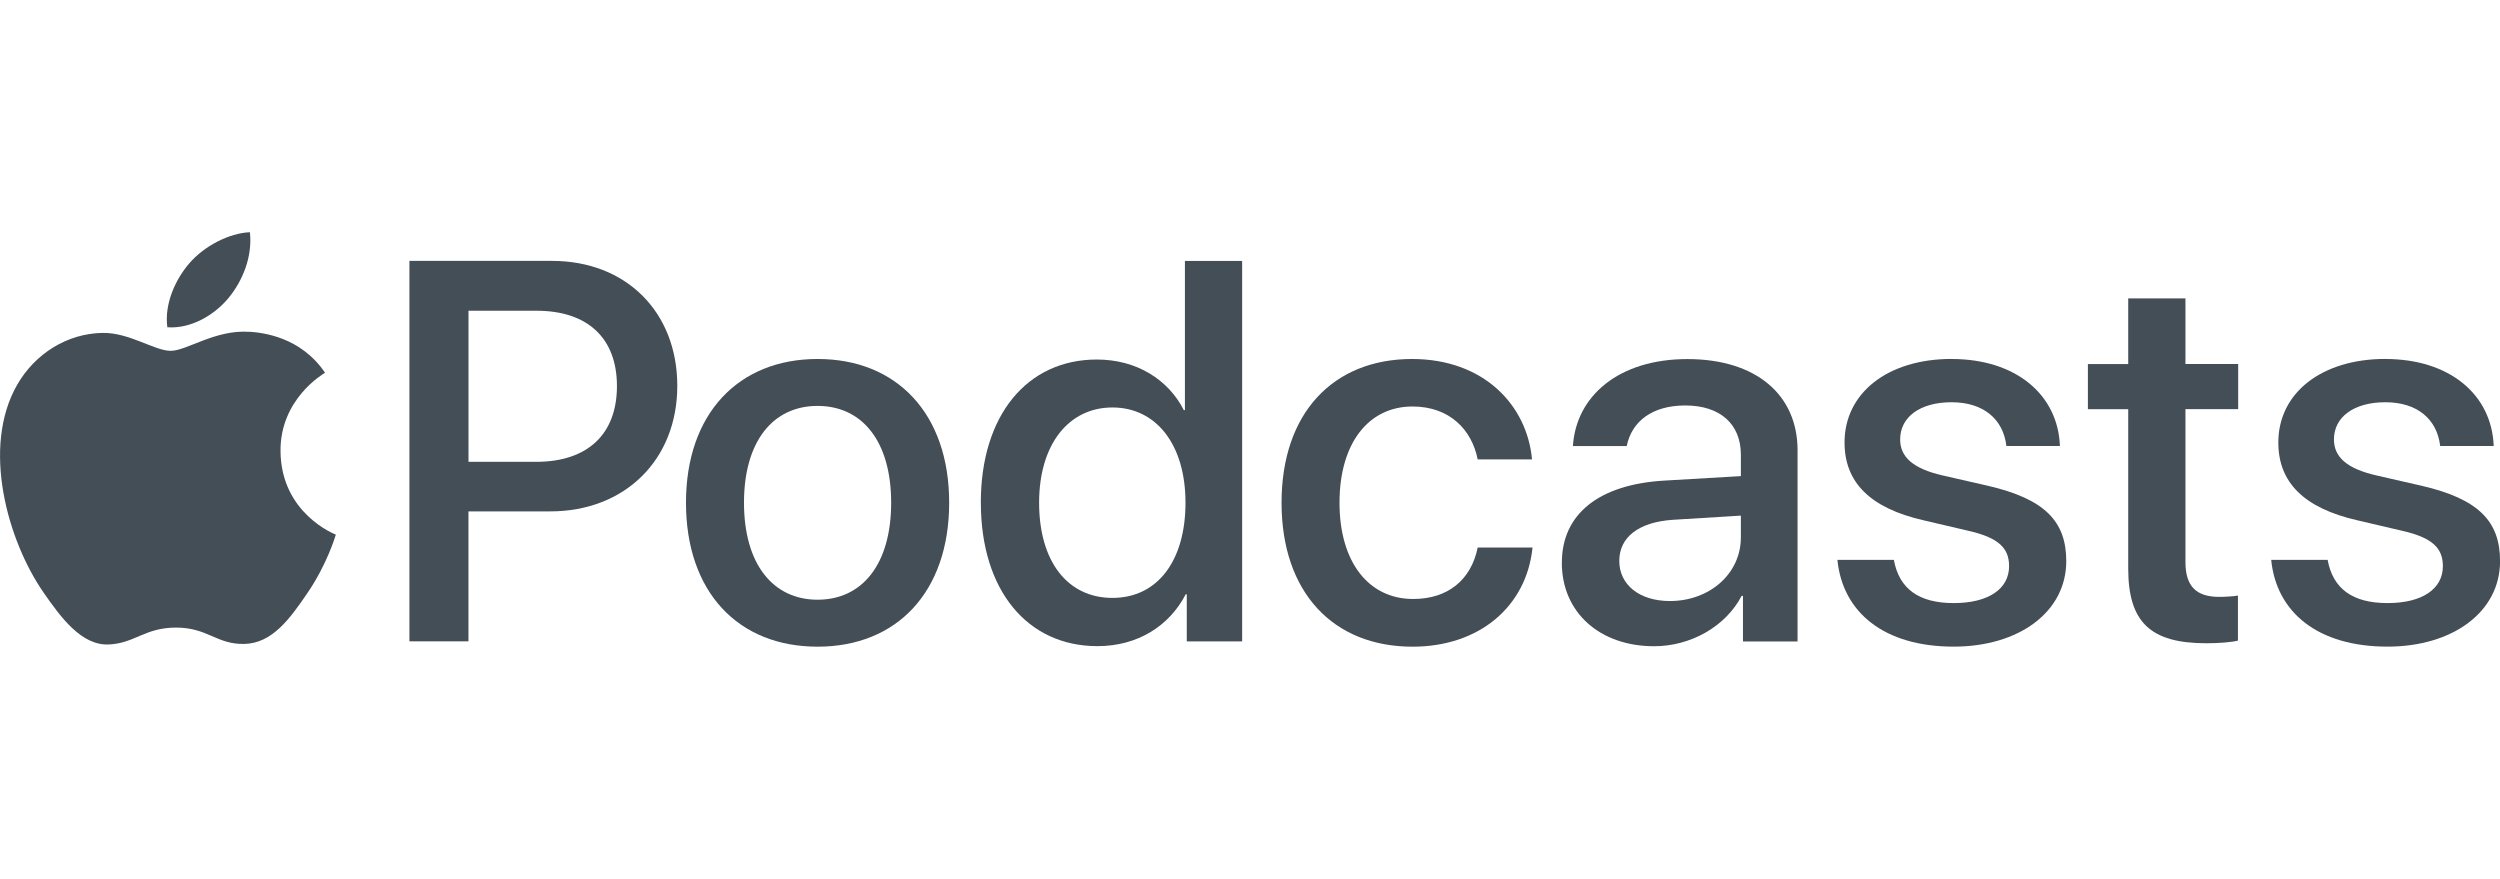
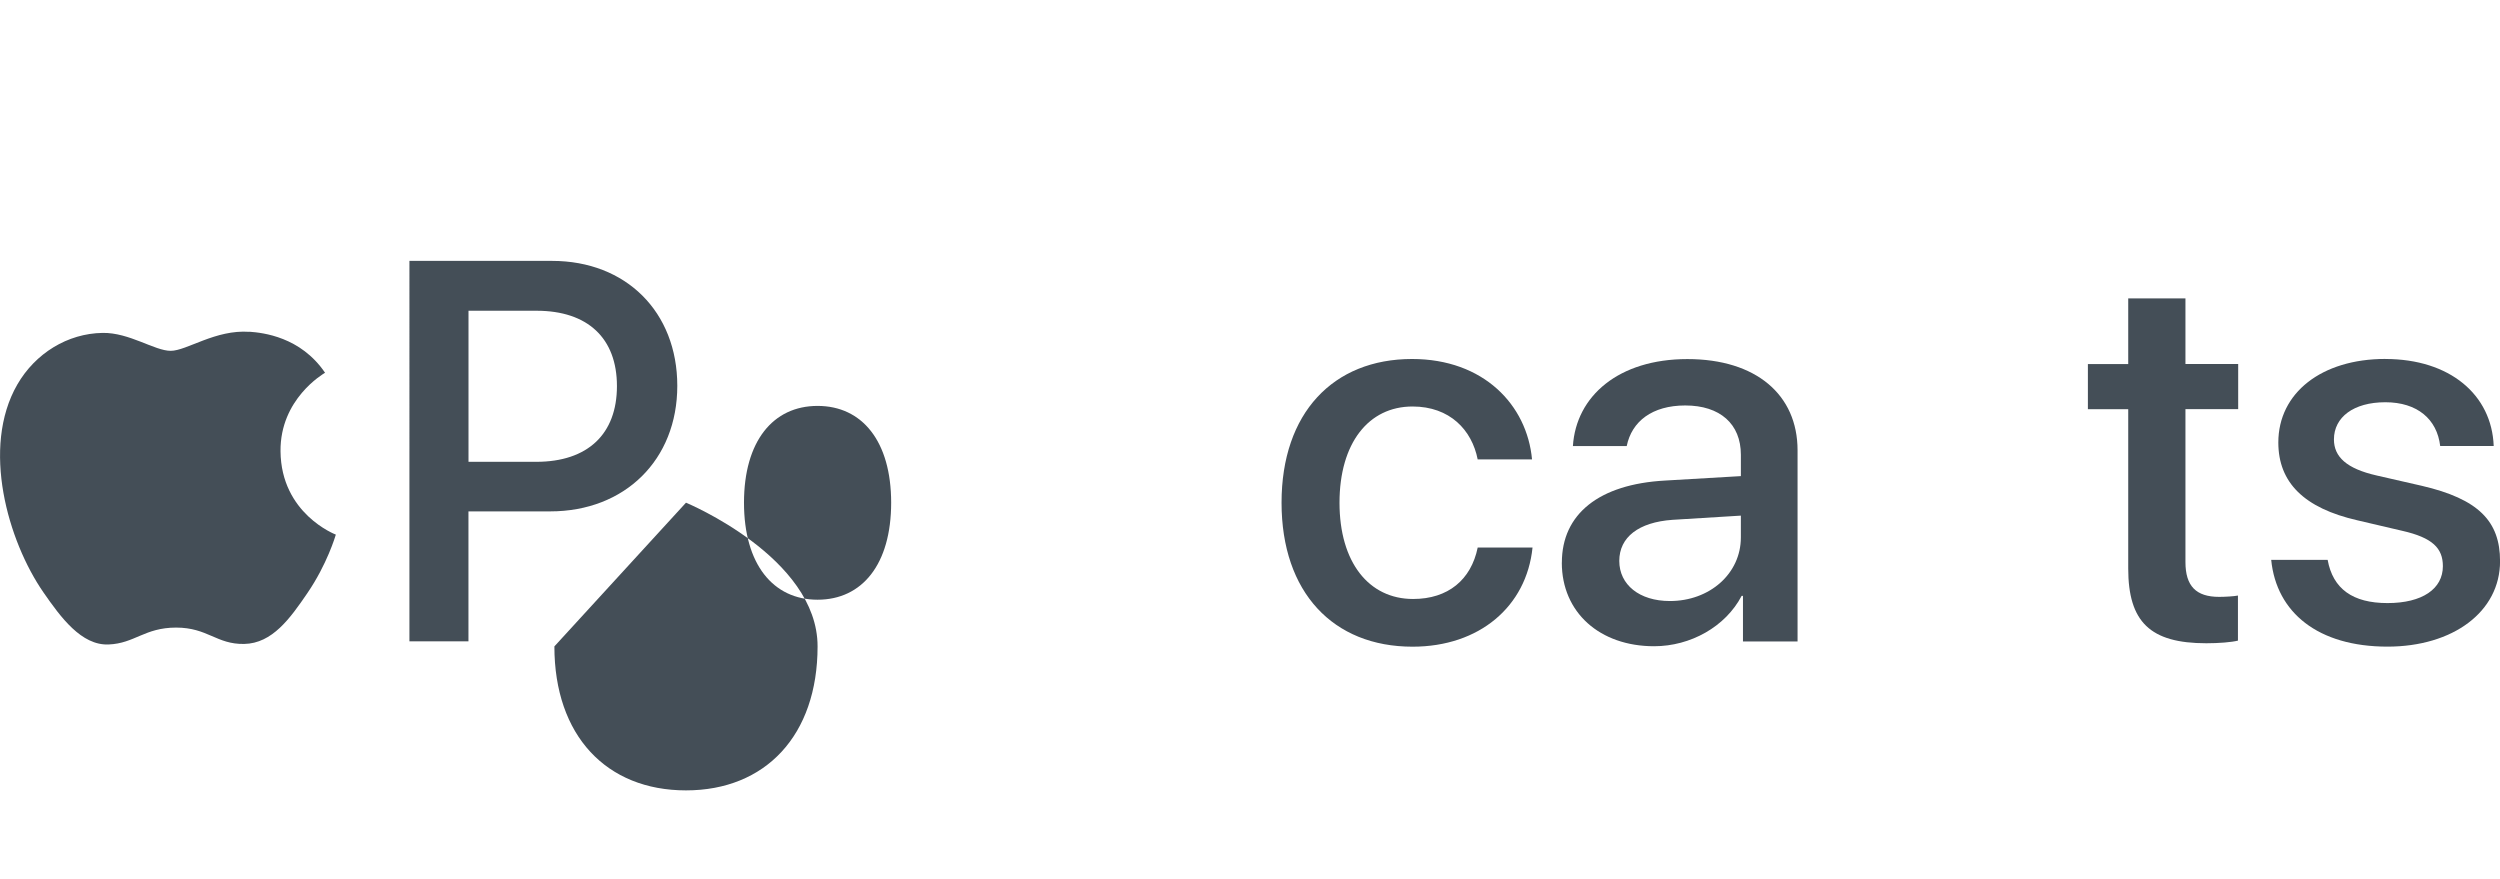
<svg xmlns="http://www.w3.org/2000/svg" id="Calque_1" data-name="Calque 1" viewBox="0 0 512 180">
  <defs>
    <style>
      .cls-1 {
        fill: #444e57;
      }
    </style>
  </defs>
  <g>
    <path class="cls-1" d="M113.06,53.43c15.12,0,25.65,10.42,25.65,25.59s-10.75,25.71-26.03,25.71h-16.74v26.62h-12.09V53.43h29.21ZM95.94,94.58h13.88c10.53,0,16.53-5.67,16.53-15.5s-5.99-15.44-16.47-15.44h-13.93v30.94h0Z" />
-     <path class="cls-1" d="M140.49,102.95c0-18.25,10.75-29.43,26.95-29.43s26.95,11.18,26.95,29.43-10.69,29.49-26.95,29.49-26.95-11.18-26.95-29.49ZM182.51,102.95c0-12.58-5.94-19.82-15.07-19.82s-15.07,7.24-15.07,19.82,5.94,19.87,15.07,19.87,15.07-7.24,15.07-19.87Z" />
-     <path class="cls-1" d="M200.87,102.95c0-17.93,9.5-29.32,23.76-29.32,8.15,0,14.63,4.1,17.82,10.37h.22v-30.56h11.72v77.92h-11.34v-9.66h-.21c-3.35,6.48-9.83,10.63-18.09,10.63-14.36,0-23.87-11.44-23.87-29.37ZM212.81,102.95c0,11.99,5.78,19.5,15.02,19.5s14.96-7.61,14.96-19.5-5.99-19.5-14.96-19.5-15.02,7.56-15.02,19.5Z" />
+     <path class="cls-1" d="M140.49,102.95s26.95,11.18,26.95,29.43-10.69,29.49-26.95,29.49-26.95-11.18-26.95-29.49ZM182.51,102.95c0-12.58-5.94-19.82-15.07-19.82s-15.07,7.24-15.07,19.82,5.94,19.87,15.07,19.87,15.07-7.24,15.07-19.87Z" />
    <path class="cls-1" d="M302.63,94.1c-1.18-6.05-5.72-10.85-13.34-10.85-9.02,0-14.96,7.51-14.96,19.71s6,19.71,15.07,19.71c7.18,0,11.88-3.94,13.23-10.53h11.23c-1.24,12.09-10.91,20.3-24.57,20.3-16.26,0-26.83-11.12-26.83-29.49s10.58-29.43,26.73-29.43c14.63,0,23.54,9.39,24.57,20.57h-11.12Z" />
    <path class="cls-1" d="M319.87,115.21c0-9.94,7.61-16.04,21.11-16.79l15.55-.91v-4.37c0-6.32-4.27-10.1-11.39-10.1-6.75,0-10.96,3.24-11.99,8.32h-11.02c.65-10.26,9.39-17.82,23.44-17.82s22.57,7.29,22.57,18.68v39.15h-11.18v-9.34h-.27c-3.3,6.32-10.48,10.32-17.93,10.32-11.12,0-18.9-6.91-18.9-17.11ZM356.53,110.08v-4.48l-13.99.86c-6.97.49-10.91,3.57-10.91,8.42s4.1,8.21,10.37,8.21c8.16,0,14.53-5.62,14.53-13.02Z" />
-     <path class="cls-1" d="M399.67,73.52c13.23,0,21.81,7.34,22.2,17.82h-10.96c-.65-5.51-4.7-8.96-11.23-8.96s-10.53,3.08-10.53,7.61c0,3.57,2.59,5.99,8.75,7.39l9.23,2.11c11.61,2.7,16.04,7.24,16.04,15.44,0,10.37-9.66,17.5-23.06,17.5-14.2,0-22.74-6.97-23.81-17.77h11.56c1.08,5.94,5.13,8.85,12.26,8.85s11.34-2.91,11.34-7.56c0-3.67-2.11-5.83-8.32-7.24l-9.23-2.16c-10.8-2.48-16.15-7.67-16.15-15.93,0-10.15,8.86-17.11,21.92-17.11Z" />
    <path class="cls-1" d="M447.58,61.1v13.45h10.8v9.24h-10.8v31.32c0,4.91,2.16,7.13,6.91,7.13,1.18,0,3.08-.11,3.84-.27v9.23c-1.3.33-3.89.54-6.48.54-11.5,0-15.99-4.37-15.99-15.33v-32.61h-8.26v-9.24h8.26v-13.45s11.72,0,11.72,0Z" />
    <path class="cls-1" d="M488.51,73.52c13.23,0,21.81,7.34,22.2,17.82h-10.96c-.65-5.51-4.7-8.96-11.23-8.96s-10.53,3.08-10.53,7.61c0,3.57,2.59,5.99,8.75,7.39l9.23,2.11c11.61,2.7,16.04,7.24,16.04,15.44,0,10.37-9.66,17.5-23.06,17.5-14.2,0-22.74-6.97-23.81-17.77h11.56c1.08,5.94,5.13,8.85,12.26,8.85s11.34-2.91,11.34-7.56c0-3.67-2.11-5.83-8.32-7.24l-9.23-2.16c-10.8-2.48-16.15-7.67-16.15-15.93,0-10.15,8.86-17.11,21.92-17.11Z" />
  </g>
  <g>
    <path class="cls-1" d="M51.09,67.96c-6.95-.51-12.85,3.89-16.14,3.89s-8.49-3.77-13.94-3.67c-7.17.11-13.77,4.17-17.47,10.58-7.44,12.92-1.9,32.07,5.35,42.55,3.55,5.12,7.78,10.9,13.34,10.68,5.35-.21,7.37-3.46,13.84-3.46s8.28,3.46,13.94,3.35c5.76-.11,9.4-5.23,12.92-10.38,4.07-5.95,5.75-11.71,5.85-12.01-.13-.05-11.22-4.31-11.33-17.08-.1-10.68,8.72-15.82,9.12-16.07-5.01-7.38-12.75-8.2-15.47-8.4Z" />
-     <path class="cls-1" d="M46.79,61.04c2.95-3.57,4.94-8.54,4.39-13.48-4.25.17-9.39,2.83-12.44,6.4-2.73,3.16-5.13,8.22-4.47,13.06,4.74.36,9.57-2.41,12.52-5.98Z" />
  </g>
</svg>